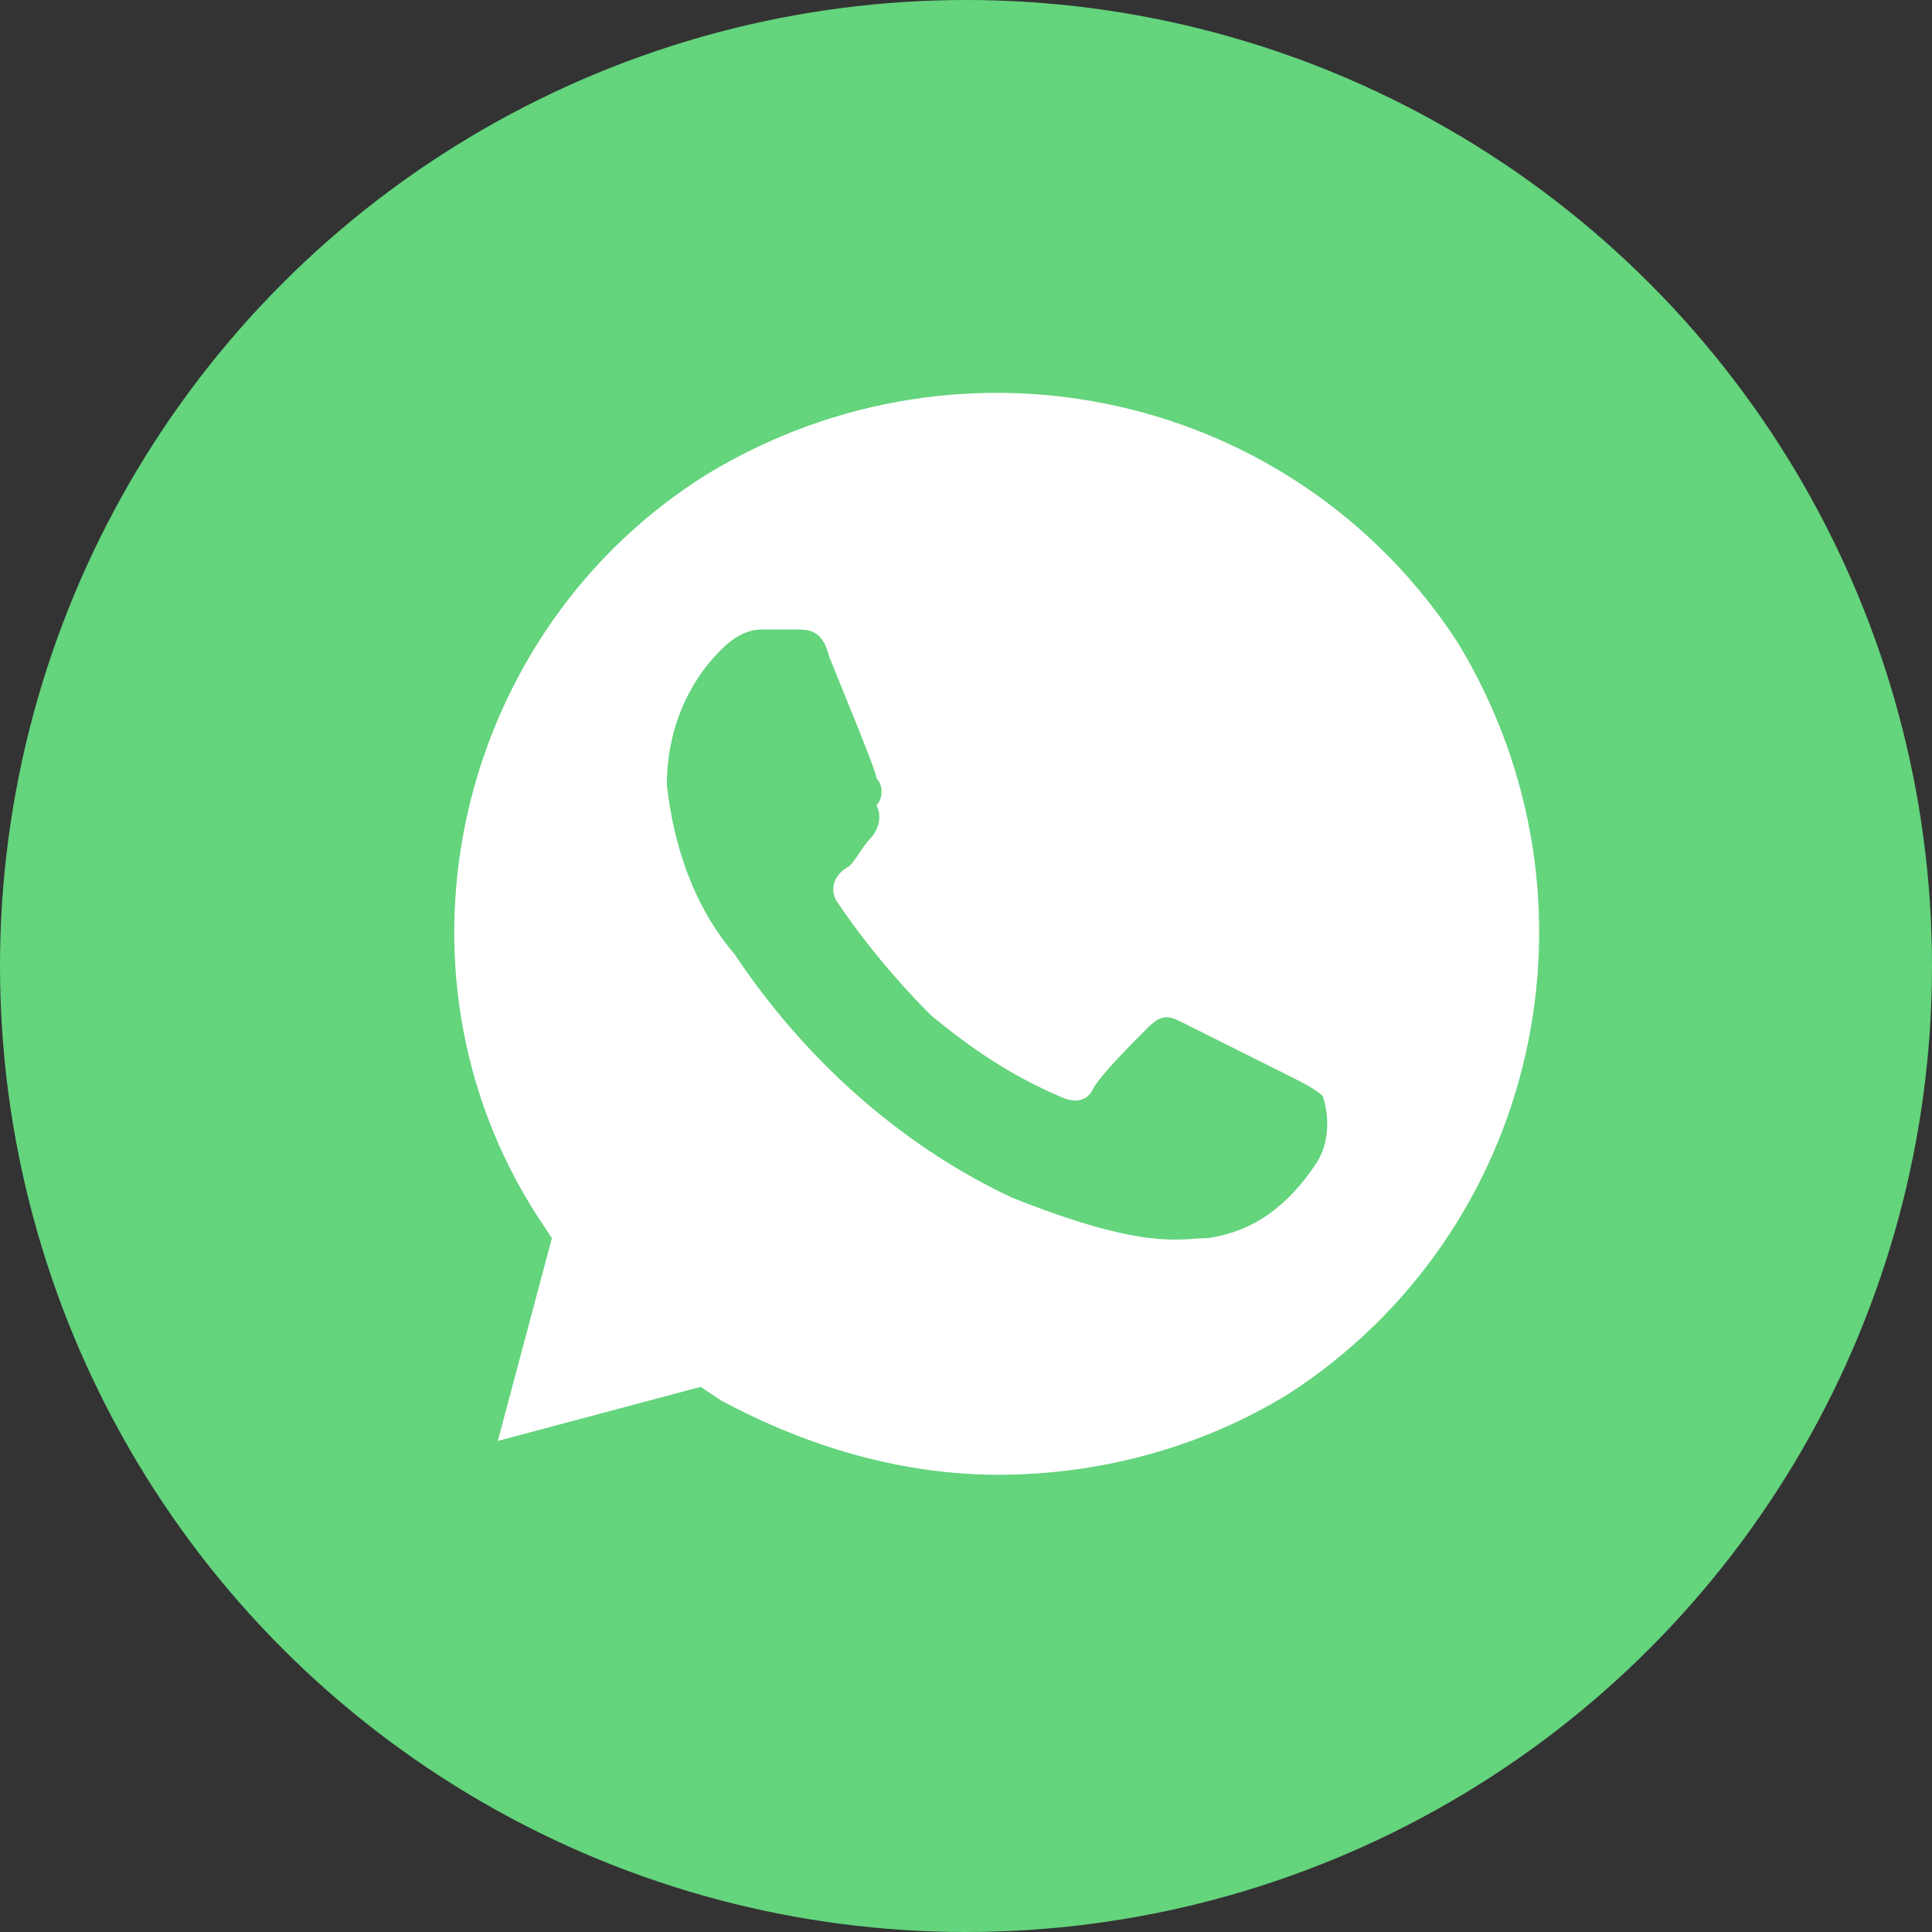
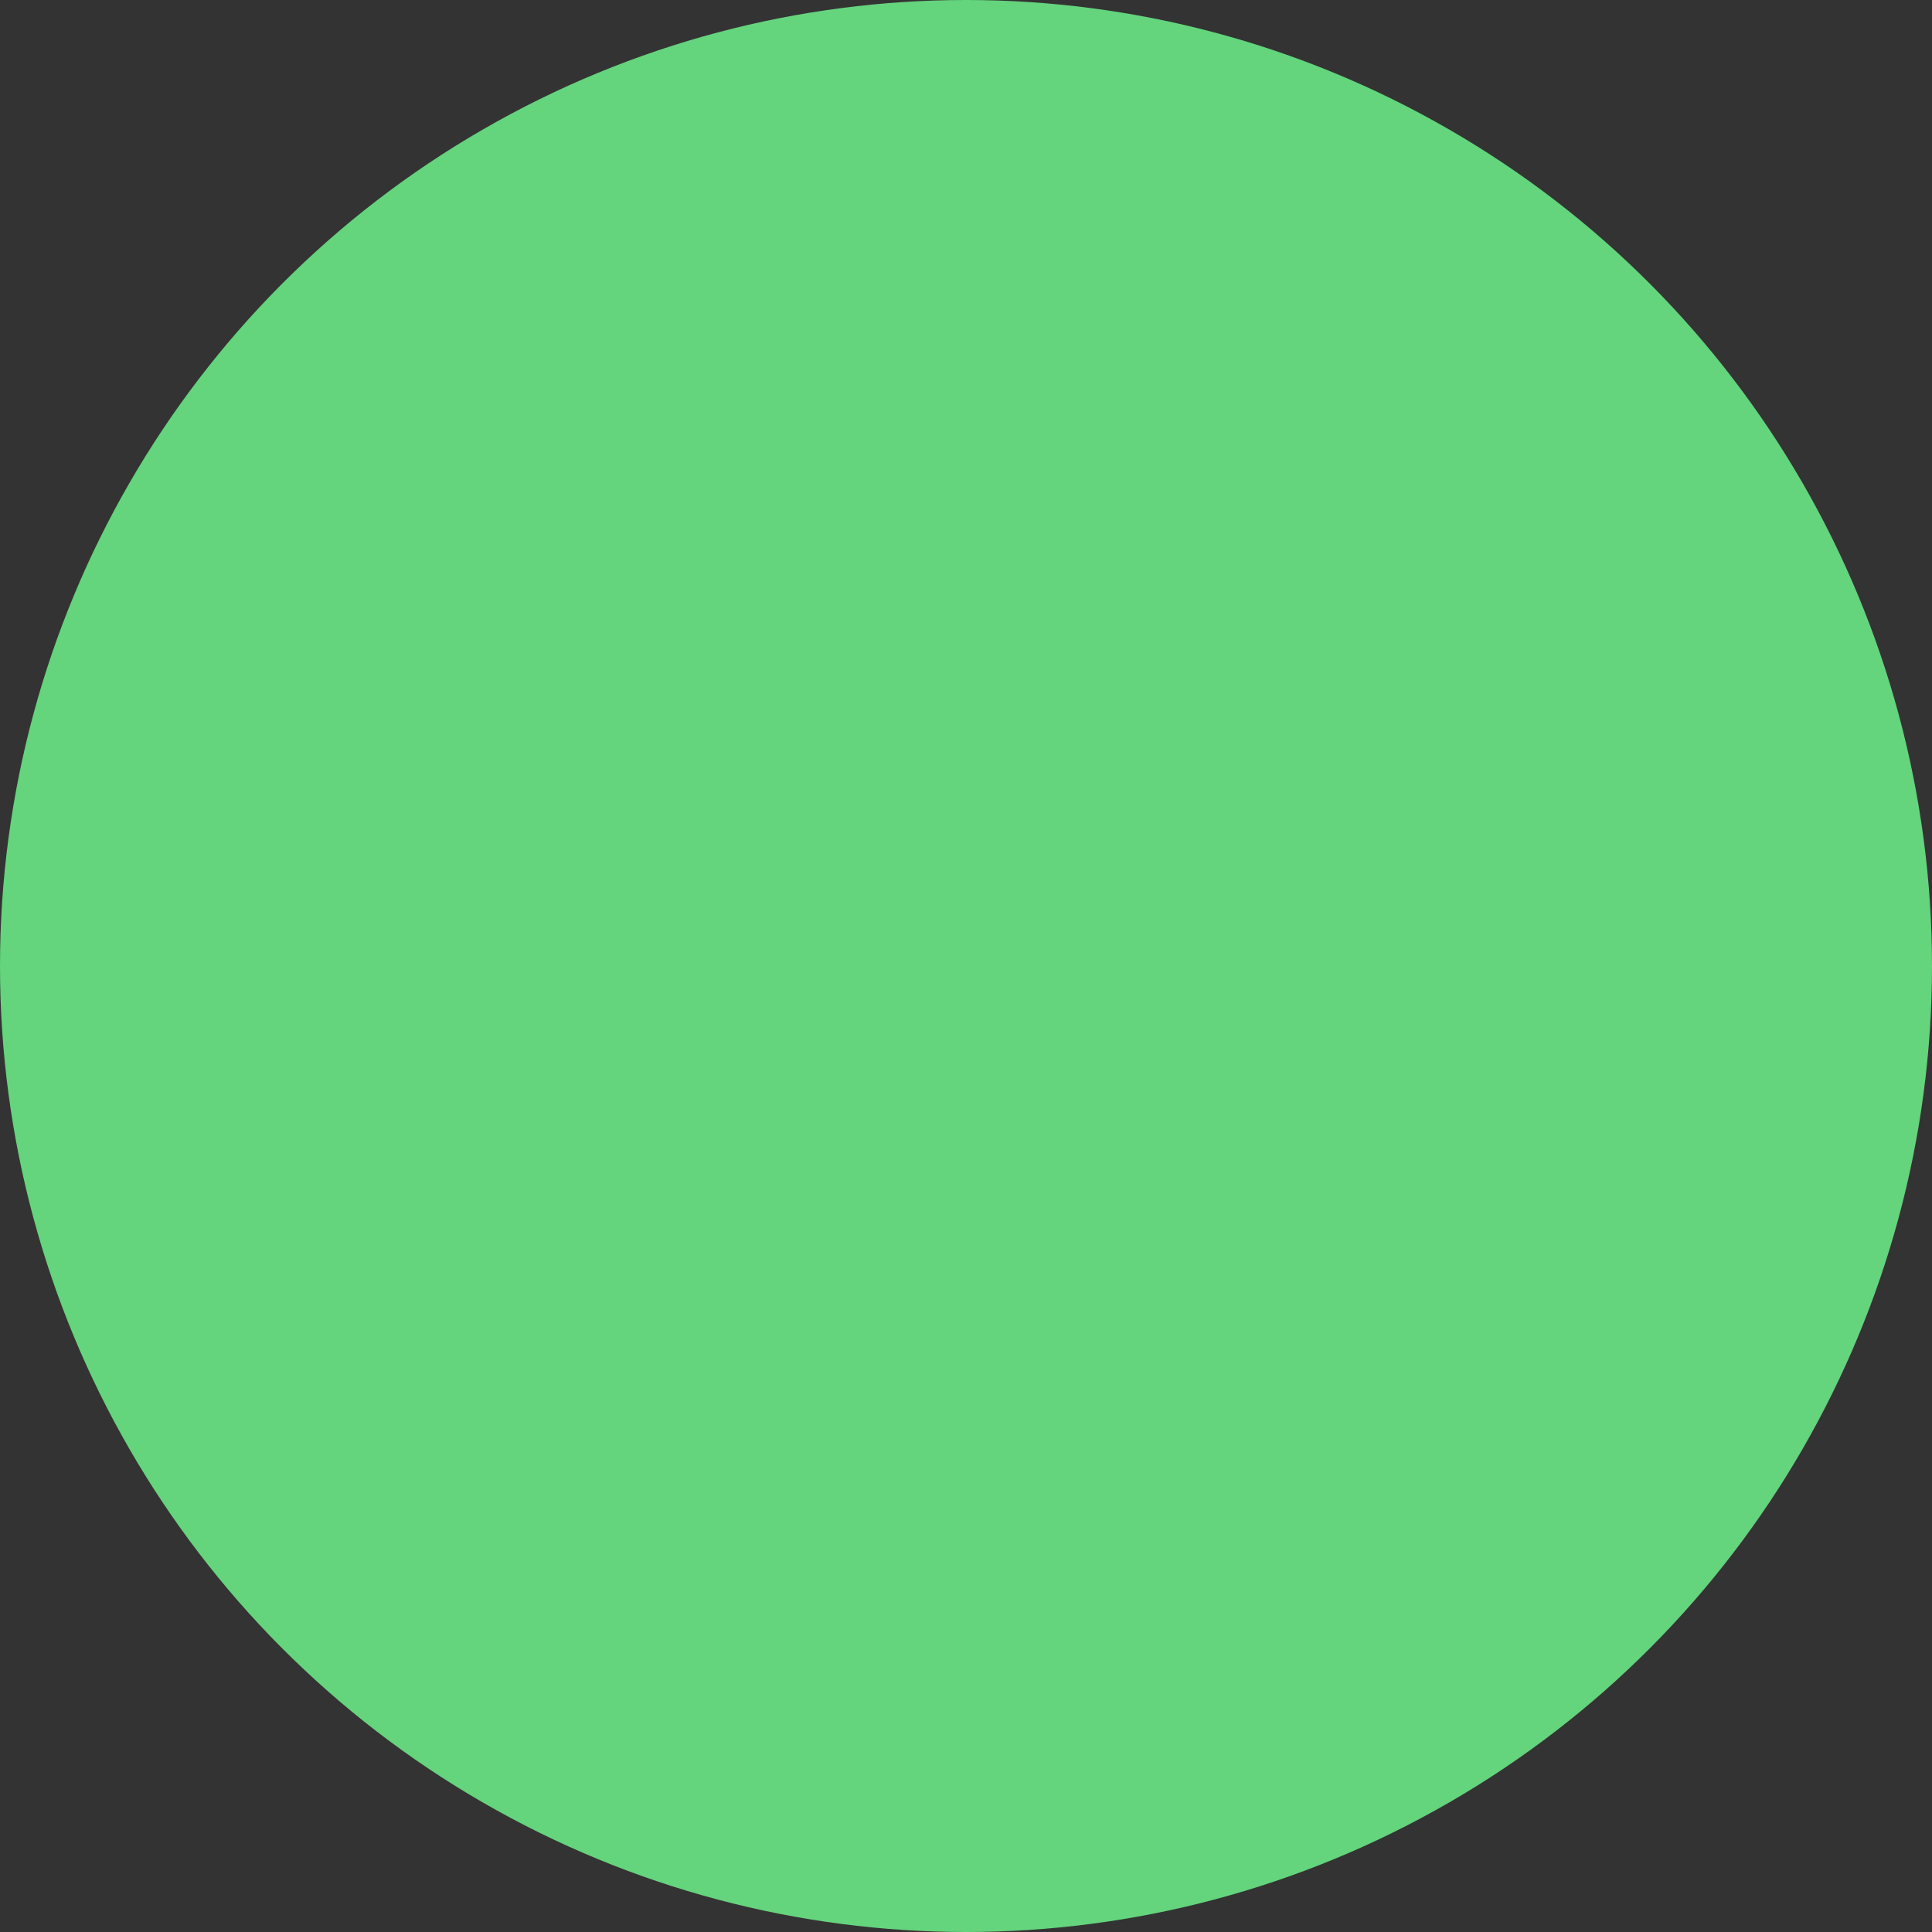
<svg xmlns="http://www.w3.org/2000/svg" width="120" height="120" viewBox="0 0 120 120" fill="none">
  <rect x="0" y="0" width="120" height="120" fill="#333333" stroke="none" />
  <circle cx="60" cy="60" r="60" fill="#64D47D" />
-   <path d="M90.56 39.94C80.48 24.4 59.9 19.78 43.94 29.44C28.4 39.1 23.36 60.1 33.44 75.64L34.28 76.9L30.92 89.5L43.52 86.14L44.78 86.98C50.24 89.92 56.12 91.6 62 91.6C68.3 91.6 74.6 89.92 80.06 86.56C95.6 76.48 100.22 55.9 90.56 39.94ZM81.74 72.28C80.06 74.8 77.96 76.48 75.02 76.9C73.34 76.9 71.24 77.74 62.84 74.38C55.7 71.02 49.82 65.56 45.62 59.26C43.1 56.32 41.84 52.54 41.42 48.76C41.42 45.4 42.68 42.46 44.78 40.36C45.62 39.52 46.46 39.1 47.3 39.1H49.4C50.24 39.1 51.08 39.1 51.5 40.78C52.34 42.88 54.44 47.92 54.44 48.34C54.86 48.76 54.86 49.6 54.44 50.02C54.86 50.86 54.44 51.7 54.02 52.12C53.6 52.54 53.18 53.38 52.76 53.8C51.92 54.22 51.5 55.06 51.92 55.9C53.6 58.42 55.7 60.94 57.8 63.04C60.32 65.14 62.84 66.82 65.78 68.08C66.62 68.5 67.46 68.5 67.88 67.66C68.3 66.82 70.4 64.72 71.24 63.88C72.08 63.04 72.5 63.04 73.34 63.46L80.06 66.82C80.9 67.24 81.74 67.66 82.16 68.08C82.58 69.34 82.58 71.02 81.74 72.28Z" fill="white" />
</svg>